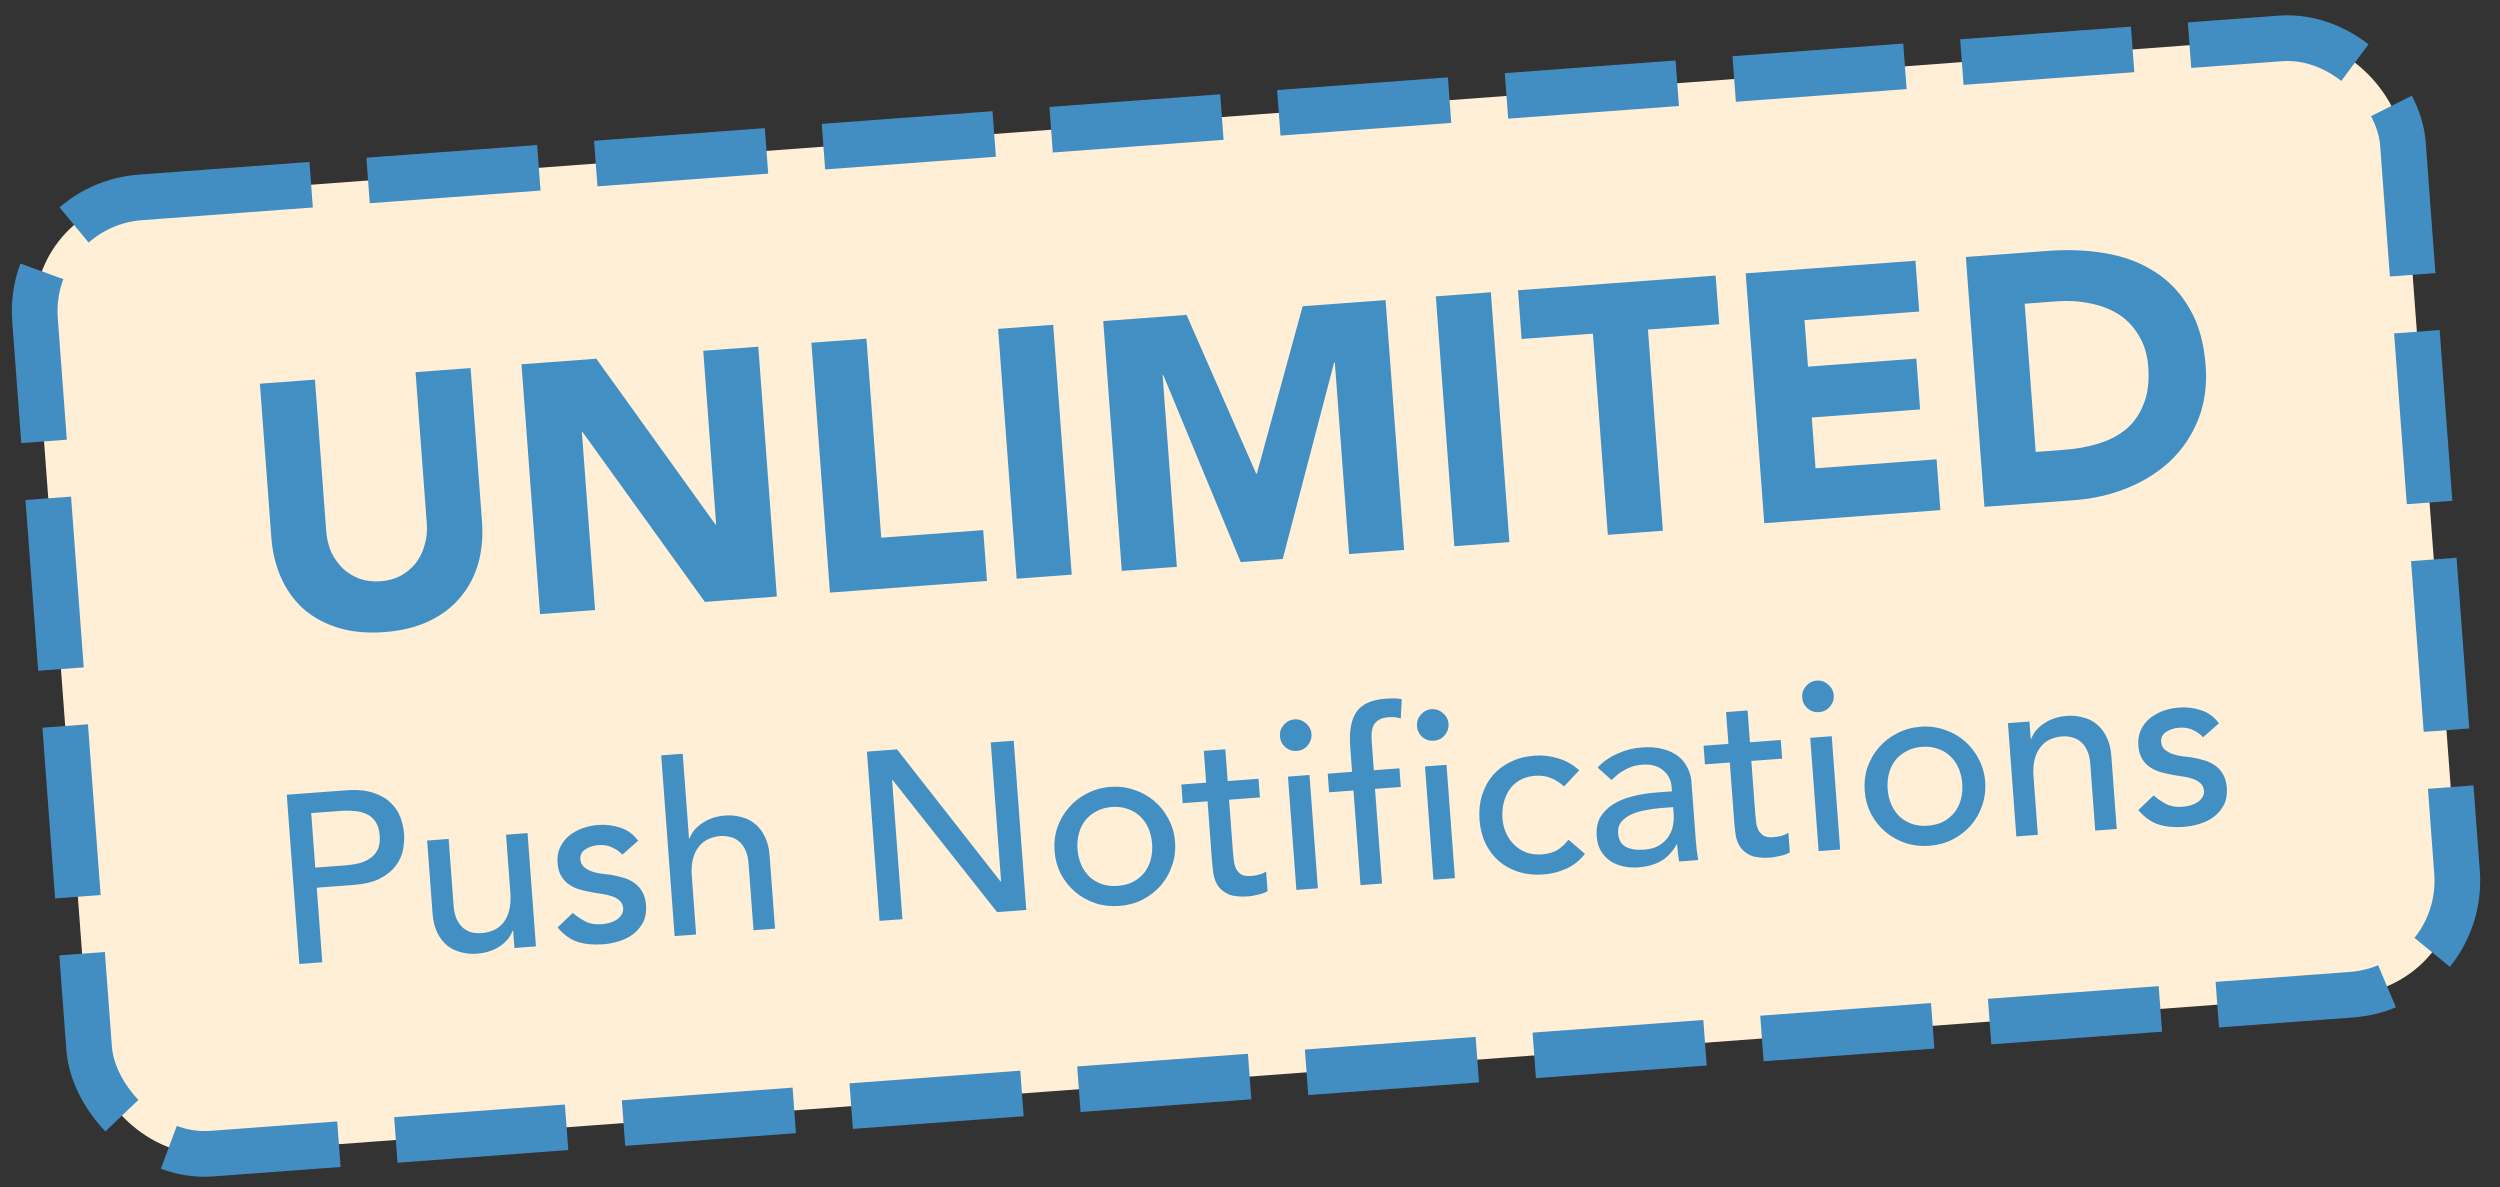
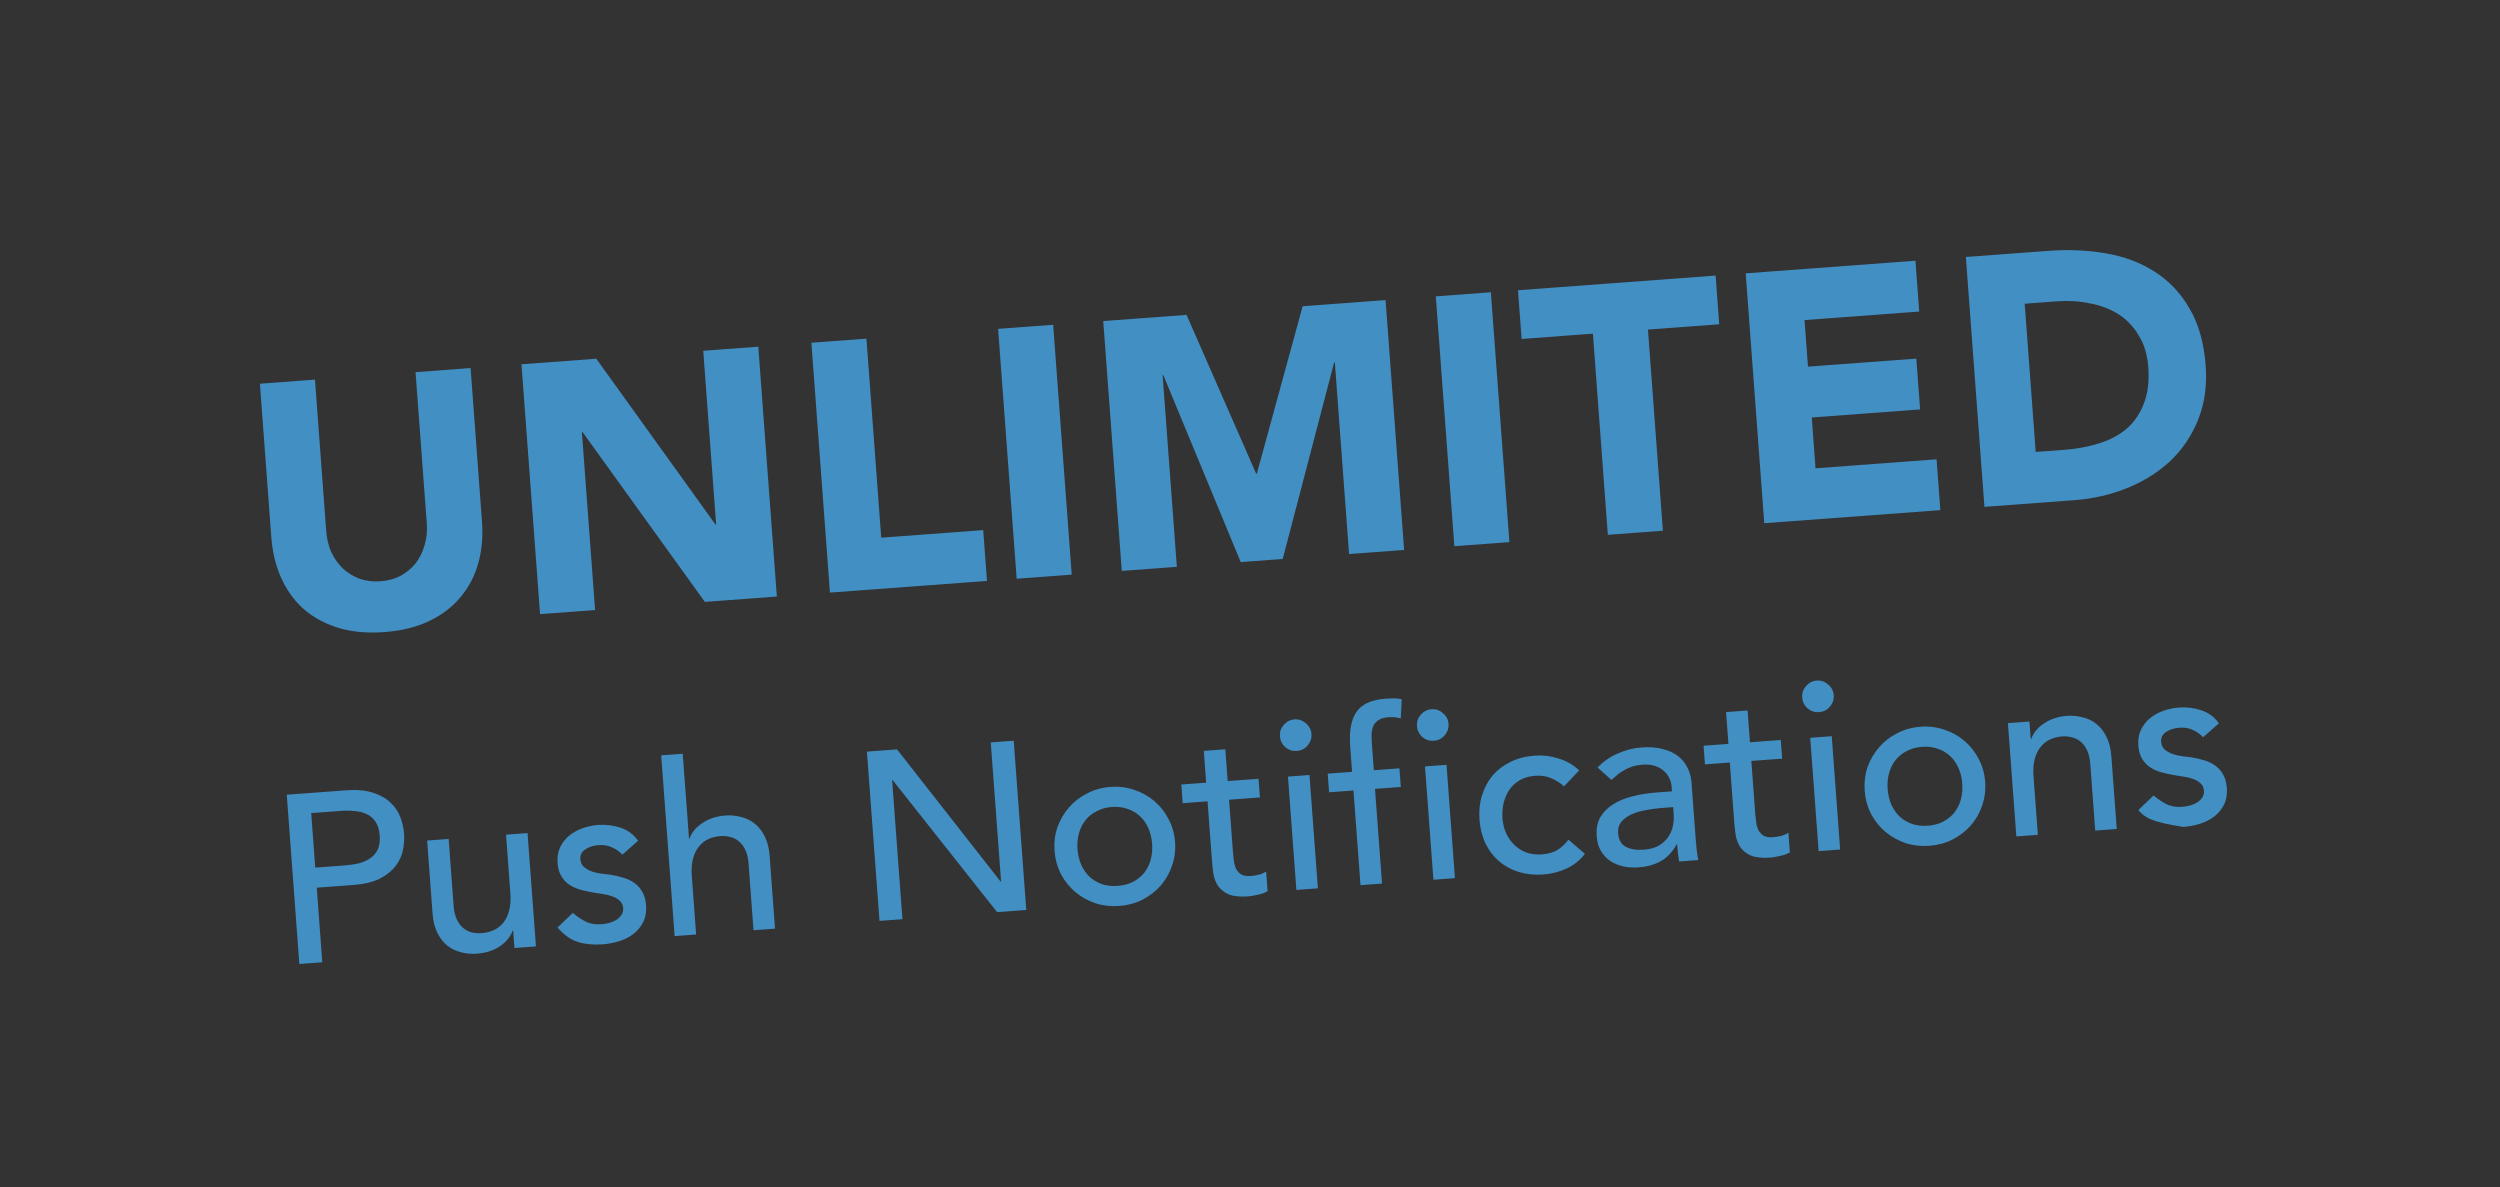
<svg xmlns="http://www.w3.org/2000/svg" width="219" height="104" viewBox="0 0 219 104" fill="none">
  <rect x="0" y="0" width="219" height="104" fill="#333333" stroke="none" />
-   <rect x="2.326" y="18.032" width="208" height="84" rx="10" transform="rotate(-4.248 2.326 18.032)" fill="#FFEFD7" />
-   <rect x="2.326" y="18.032" width="208" height="84" rx="10" transform="rotate(-4.248 2.326 18.032)" stroke="#428EC2" stroke-width="4" stroke-dasharray="15 5" />
-   <path d="M42.223 45.69C42.32 46.988 42.213 48.198 41.902 49.319C41.592 50.441 41.075 51.432 40.351 52.294C39.648 53.155 38.737 53.855 37.616 54.394C36.496 54.933 35.183 55.258 33.679 55.37C32.154 55.483 30.797 55.356 29.609 54.989C28.422 54.621 27.406 54.064 26.563 53.319C25.741 52.572 25.093 51.666 24.621 50.603C24.148 49.54 23.863 48.359 23.767 47.061L22.768 33.613L27.591 33.254L28.576 46.517C28.627 47.197 28.776 47.818 29.025 48.38C29.295 48.94 29.641 49.422 30.065 49.826C30.487 50.209 30.976 50.504 31.53 50.712C32.103 50.897 32.709 50.966 33.348 50.919C33.987 50.871 34.566 50.714 35.085 50.447C35.602 50.16 36.042 49.796 36.403 49.355C36.762 48.893 37.023 48.366 37.187 47.773C37.37 47.18 37.437 46.542 37.387 45.862L36.401 32.6L41.224 32.242L42.223 45.69ZM45.682 31.911L52.236 31.424L62.672 45.943L62.733 45.938L61.604 30.728L66.426 30.37L68.052 52.257L61.746 52.726L51.035 37.854L50.974 37.859L52.131 53.44L47.308 53.798L45.682 31.911ZM71.077 30.024L75.9 29.666L77.195 47.102L86.129 46.438L86.46 50.89L72.703 51.912L71.077 30.024ZM87.434 28.809L92.257 28.451L93.883 50.339L89.06 50.697L87.434 28.809ZM96.644 28.125L103.94 27.583L110.04 41.492L110.101 41.487L114.111 26.828L121.376 26.288L123.001 48.176L118.179 48.534L116.932 31.747L116.87 31.752L112.367 48.966L108.688 49.239L101.907 32.863L101.845 32.868L103.092 49.655L98.269 50.013L96.644 28.125ZM125.776 25.961L130.599 25.603L132.224 47.491L127.402 47.849L125.776 25.961ZM139.538 29.229L133.293 29.693L132.976 25.426L150.288 24.14L150.605 28.407L144.36 28.871L145.669 46.492L140.846 46.85L139.538 29.229ZM152.923 23.945L167.793 22.84L168.123 27.292L158.076 28.038L158.379 32.119L167.87 31.414L168.201 35.866L158.71 36.571L159.041 41.023L169.644 40.235L169.975 44.687L154.549 45.833L152.923 23.945ZM172.21 22.512L179.444 21.975C181.196 21.845 182.869 21.917 184.465 22.192C186.081 22.466 187.509 23.003 188.75 23.802C189.989 24.58 191.001 25.645 191.785 26.995C192.59 28.345 193.066 30.019 193.215 32.018C193.346 33.791 193.123 35.382 192.544 36.793C191.984 38.182 191.171 39.382 190.107 40.394C189.04 41.385 187.783 42.172 186.334 42.757C184.886 43.341 183.347 43.693 181.719 43.814L173.836 44.4L172.21 22.512ZM178.328 39.59L180.832 39.404C181.945 39.321 182.967 39.131 183.898 38.834C184.85 38.535 185.657 38.102 186.32 37.535C186.98 36.947 187.475 36.216 187.804 35.342C188.152 34.446 188.28 33.38 188.188 32.143C188.109 31.071 187.834 30.159 187.363 29.407C186.912 28.632 186.327 28.012 185.609 27.547C184.89 27.083 184.058 26.761 183.112 26.583C182.186 26.382 181.217 26.319 180.207 26.394L177.363 26.606L178.328 39.59ZM25.121 69.617L30.335 69.23C31.285 69.159 32.076 69.234 32.71 69.454C33.343 69.659 33.849 69.952 34.228 70.331C34.62 70.695 34.905 71.123 35.082 71.615C35.258 72.093 35.363 72.563 35.397 73.023C35.431 73.484 35.397 73.971 35.295 74.484C35.192 74.983 34.974 75.448 34.641 75.88C34.321 76.297 33.863 76.661 33.269 76.972C32.673 77.269 31.901 77.453 30.951 77.523L27.747 77.761L28.233 84.295L26.222 84.445L25.121 69.617ZM27.616 76.002L30.255 75.806C30.646 75.777 31.028 75.721 31.401 75.637C31.787 75.538 32.12 75.394 32.401 75.204C32.695 75.014 32.922 74.758 33.081 74.438C33.238 74.103 33.298 73.685 33.261 73.182C33.224 72.68 33.103 72.281 32.899 71.988C32.693 71.68 32.431 71.454 32.111 71.309C31.805 71.163 31.455 71.077 31.06 71.05C30.678 71.008 30.291 71.002 29.901 71.031L27.262 71.227L27.616 76.002ZM46.95 82.905L45.065 83.045L44.952 81.516L44.91 81.519C44.712 82.067 44.332 82.531 43.771 82.909C43.208 83.274 42.543 83.485 41.775 83.542C41.286 83.578 40.82 83.536 40.376 83.414C39.933 83.307 39.532 83.112 39.174 82.83C38.83 82.546 38.543 82.174 38.312 81.714C38.081 81.24 37.94 80.675 37.892 80.019L37.417 73.632L39.302 73.492L39.737 79.355C39.772 79.816 39.864 80.209 40.014 80.535C40.164 80.847 40.351 81.1 40.576 81.293C40.8 81.473 41.048 81.602 41.321 81.68C41.606 81.743 41.896 81.764 42.189 81.742C42.58 81.713 42.938 81.623 43.264 81.473C43.59 81.322 43.868 81.105 44.1 80.821C44.331 80.523 44.5 80.16 44.609 79.731C44.717 79.301 44.75 78.8 44.708 78.228L44.328 73.118L46.213 72.978L46.95 82.905ZM54.517 74.867C54.272 74.605 53.976 74.395 53.627 74.238C53.292 74.067 52.887 73.999 52.412 74.034C51.965 74.067 51.581 74.194 51.261 74.414C50.953 74.62 50.813 74.904 50.84 75.267C50.862 75.56 50.97 75.79 51.165 75.959C51.374 76.125 51.608 76.255 51.868 76.349C52.142 76.441 52.427 76.504 52.724 76.538C53.022 76.572 53.277 76.602 53.489 76.628C53.901 76.696 54.287 76.787 54.646 76.9C55.02 77.013 55.34 77.171 55.608 77.376C55.89 77.58 56.113 77.837 56.276 78.148C56.454 78.458 56.56 78.843 56.594 79.303C56.635 79.862 56.552 80.353 56.345 80.775C56.137 81.183 55.853 81.528 55.495 81.807C55.137 82.086 54.718 82.3 54.237 82.448C53.771 82.595 53.293 82.686 52.805 82.723C51.981 82.784 51.246 82.712 50.599 82.507C49.966 82.302 49.38 81.882 48.842 81.248L50.178 79.97C50.508 80.254 50.871 80.501 51.265 80.71C51.66 80.919 52.13 81.004 52.674 80.963C52.911 80.946 53.147 80.907 53.381 80.848C53.629 80.773 53.839 80.68 54.014 80.569C54.201 80.443 54.344 80.299 54.445 80.137C54.558 79.96 54.607 79.767 54.591 79.558C54.57 79.278 54.462 79.055 54.267 78.887C54.087 78.718 53.867 78.594 53.608 78.514C53.362 78.42 53.098 78.356 52.815 78.321C52.544 78.271 52.303 78.232 52.09 78.206C51.678 78.138 51.286 78.055 50.913 77.957C50.541 77.858 50.208 77.714 49.913 77.525C49.618 77.337 49.375 77.088 49.184 76.779C48.992 76.471 48.879 76.079 48.843 75.605C48.805 75.088 48.877 74.633 49.058 74.241C49.252 73.833 49.515 73.491 49.845 73.214C50.19 72.935 50.58 72.717 51.018 72.558C51.469 72.398 51.925 72.301 52.386 72.267C53.056 72.217 53.708 72.295 54.341 72.501C54.974 72.706 55.493 73.089 55.9 73.648L54.517 74.867ZM57.921 66.17L59.806 66.03L60.358 73.465L60.4 73.462C60.597 72.913 60.978 72.457 61.54 72.092C62.102 71.714 62.767 71.496 63.534 71.439C64.009 71.403 64.469 71.447 64.913 71.568C65.37 71.674 65.77 71.869 66.114 72.153C66.472 72.435 66.767 72.813 66.999 73.287C67.23 73.747 67.369 74.306 67.418 74.962L67.892 81.349L66.008 81.489L65.572 75.625C65.538 75.165 65.446 74.778 65.296 74.467C65.146 74.141 64.959 73.888 64.735 73.708C64.51 73.514 64.255 73.386 63.969 73.323C63.697 73.245 63.414 73.217 63.12 73.238C62.73 73.267 62.371 73.357 62.045 73.508C61.72 73.658 61.442 73.882 61.211 74.18C60.979 74.464 60.809 74.821 60.701 75.25C60.592 75.679 60.559 76.18 60.602 76.753L60.981 81.862L59.097 82.002L57.921 66.17ZM75.942 65.842L78.581 65.646L87.654 77.228L87.696 77.225L86.791 65.037L88.801 64.887L89.903 79.714L87.347 79.904L78.191 68.329L78.149 68.332L79.054 80.52L77.044 80.669L75.942 65.842ZM94.39 74.39C94.428 74.893 94.539 75.355 94.725 75.776C94.91 76.184 95.153 76.531 95.455 76.817C95.756 77.09 96.116 77.301 96.534 77.453C96.951 77.59 97.411 77.64 97.914 77.603C98.417 77.566 98.864 77.448 99.257 77.251C99.648 77.039 99.972 76.776 100.23 76.462C100.486 76.134 100.676 75.755 100.798 75.325C100.92 74.881 100.962 74.407 100.924 73.905C100.887 73.402 100.776 72.947 100.591 72.54C100.406 72.118 100.162 71.772 99.861 71.499C99.559 71.213 99.199 71.001 98.782 70.863C98.364 70.712 97.903 70.655 97.401 70.692C96.898 70.729 96.451 70.854 96.06 71.065C95.667 71.263 95.343 71.526 95.086 71.854C94.829 72.168 94.639 72.547 94.518 72.991C94.395 73.421 94.353 73.888 94.39 74.39ZM92.38 74.54C92.326 73.814 92.408 73.127 92.627 72.479C92.859 71.83 93.195 71.25 93.635 70.74C94.074 70.23 94.605 69.819 95.228 69.506C95.849 69.179 96.53 68.988 97.27 68.933C98.01 68.878 98.711 68.966 99.374 69.198C100.036 69.415 100.622 69.744 101.132 70.183C101.642 70.623 102.053 71.147 102.365 71.755C102.691 72.363 102.881 73.029 102.935 73.755C102.989 74.481 102.9 75.176 102.668 75.839C102.45 76.487 102.121 77.066 101.681 77.576C101.241 78.072 100.71 78.483 100.088 78.81C99.466 79.123 98.785 79.307 98.045 79.362C97.305 79.417 96.604 79.336 95.942 79.118C95.279 78.887 94.693 78.558 94.184 78.133C93.674 77.693 93.256 77.17 92.93 76.562C92.617 75.94 92.434 75.266 92.38 74.54ZM110.368 69.855L107.666 70.056L108.001 74.558C108.022 74.838 108.049 75.116 108.084 75.395C108.118 75.659 108.185 75.9 108.285 76.117C108.398 76.319 108.551 76.483 108.743 76.609C108.948 76.72 109.232 76.762 109.595 76.735C109.818 76.719 110.047 76.681 110.281 76.621C110.515 76.562 110.726 76.469 110.913 76.343L111.041 78.06C110.827 78.202 110.54 78.308 110.18 78.377C109.835 78.458 109.565 78.507 109.369 78.521C108.643 78.575 108.07 78.519 107.651 78.354C107.245 78.173 106.932 77.93 106.712 77.623C106.507 77.316 106.369 76.968 106.298 76.58C106.24 76.177 106.196 75.773 106.166 75.369L105.782 70.196L103.604 70.358L103.482 68.724L105.66 68.562L105.453 65.777L107.338 65.637L107.545 68.422L110.247 68.222L110.368 69.855ZM112.825 68.03L114.71 67.89L115.447 77.817L113.562 77.957L112.825 68.03ZM112.121 64.503C112.093 64.126 112.202 63.795 112.447 63.51C112.706 63.21 113.023 63.046 113.4 63.018C113.777 62.99 114.109 63.106 114.395 63.365C114.694 63.61 114.857 63.92 114.885 64.297C114.913 64.674 114.798 65.013 114.539 65.313C114.294 65.598 113.983 65.754 113.606 65.782C113.229 65.81 112.891 65.702 112.592 65.457C112.306 65.198 112.149 64.88 112.121 64.503ZM118.564 69.246L116.428 69.405L116.306 67.772L118.442 67.613L118.278 65.393C118.179 64.067 118.357 63.064 118.812 62.384C119.28 61.69 120.135 61.296 121.378 61.204C121.587 61.188 121.804 61.179 122.029 61.177C122.267 61.173 122.521 61.196 122.792 61.246L122.707 62.937C122.52 62.881 122.342 62.845 122.172 62.83C122.003 62.814 121.82 62.813 121.625 62.828C121.276 62.854 121.001 62.931 120.8 63.058C120.597 63.171 120.441 63.33 120.33 63.535C120.232 63.739 120.173 63.982 120.152 64.264C120.144 64.531 120.153 64.84 120.179 65.189L120.348 67.471L122.589 67.305L122.71 68.938L120.449 69.106L121.065 77.4L119.18 77.54L118.564 69.246ZM124.83 67.138L126.715 66.998L127.452 76.925L125.567 77.065L124.83 67.138ZM124.126 63.611C124.098 63.234 124.207 62.903 124.452 62.618C124.711 62.318 125.028 62.154 125.405 62.126C125.782 62.098 126.114 62.214 126.4 62.473C126.699 62.718 126.862 63.029 126.89 63.406C126.918 63.782 126.803 64.121 126.544 64.421C126.299 64.706 125.988 64.862 125.611 64.89C125.234 64.918 124.896 64.81 124.597 64.566C124.311 64.306 124.154 63.988 124.126 63.611ZM137.01 68.887C136.634 68.55 136.244 68.305 135.839 68.153C135.448 67.985 134.987 67.921 134.456 67.961C133.94 67.999 133.493 68.13 133.117 68.355C132.753 68.564 132.451 68.847 132.211 69.201C131.984 69.541 131.816 69.933 131.709 70.376C131.614 70.804 131.584 71.248 131.618 71.709C131.652 72.17 131.762 72.604 131.947 73.011C132.13 73.405 132.373 73.745 132.675 74.031C132.977 74.318 133.33 74.537 133.735 74.69C134.138 74.828 134.584 74.879 135.073 74.843C135.603 74.803 136.05 74.679 136.414 74.469C136.776 74.246 137.105 73.941 137.399 73.554L138.839 74.795C138.39 75.376 137.847 75.809 137.208 76.095C136.584 76.38 135.909 76.55 135.183 76.604C134.415 76.661 133.7 76.587 133.039 76.384C132.392 76.179 131.822 75.871 131.328 75.458C130.833 75.031 130.437 74.513 130.139 73.904C129.84 73.28 129.662 72.585 129.605 71.817C129.548 71.049 129.621 70.334 129.824 69.673C130.028 69.013 130.336 68.435 130.749 67.941C131.175 67.446 131.693 67.05 132.303 66.752C132.925 66.439 133.628 66.253 134.409 66.195C135.135 66.141 135.836 66.223 136.512 66.439C137.201 66.641 137.81 66.989 138.338 67.483L137.01 68.887ZM139.95 67.237C140.444 66.709 141.031 66.3 141.712 66.011C142.391 65.708 143.08 65.53 143.778 65.478C144.504 65.424 145.132 65.469 145.662 65.612C146.206 65.754 146.657 65.966 147.015 66.249C147.373 66.531 147.644 66.869 147.827 67.262C148.024 67.641 148.138 68.046 148.17 68.479L148.547 73.547C148.573 73.896 148.603 74.217 148.639 74.509C148.675 74.801 148.717 75.079 148.764 75.342L147.089 75.466C147.01 74.967 146.951 74.466 146.914 73.963L146.872 73.966C146.501 74.64 146.039 75.13 145.486 75.438C144.934 75.746 144.28 75.928 143.526 75.984C143.066 76.018 142.621 75.988 142.193 75.893C141.765 75.799 141.381 75.638 141.041 75.41C140.715 75.182 140.448 74.893 140.24 74.543C140.03 74.18 139.907 73.754 139.871 73.265C139.823 72.623 139.923 72.075 140.17 71.621C140.431 71.167 140.796 70.789 141.265 70.487C141.747 70.171 142.312 69.932 142.96 69.772C143.621 69.596 144.328 69.481 145.082 69.425L146.464 69.322L146.433 68.903C146.414 68.652 146.347 68.404 146.23 68.16C146.114 67.916 145.951 67.704 145.741 67.522C145.53 67.328 145.273 67.185 144.972 67.095C144.669 66.991 144.316 66.954 143.911 66.985C143.548 67.012 143.229 67.07 142.955 67.161C142.695 67.25 142.458 67.359 142.243 67.488C142.026 67.602 141.833 67.736 141.662 67.889C141.491 68.042 141.326 68.187 141.168 68.326L139.95 67.237ZM145.561 70.779C145.115 70.812 144.656 70.874 144.185 70.965C143.728 71.041 143.309 71.164 142.928 71.332C142.562 71.5 142.262 71.719 142.029 71.989C141.811 72.258 141.716 72.588 141.745 72.978C141.787 73.551 142.006 73.949 142.402 74.172C142.812 74.394 143.345 74.481 144.001 74.432C144.517 74.394 144.951 74.278 145.301 74.083C145.651 73.875 145.927 73.623 146.13 73.327C146.332 73.031 146.47 72.712 146.543 72.369C146.615 72.013 146.638 71.667 146.613 71.332L146.567 70.704L145.561 70.779ZM156.118 66.457L153.416 66.658L153.751 71.16C153.772 71.439 153.799 71.718 153.834 71.996C153.868 72.26 153.935 72.501 154.035 72.718C154.148 72.921 154.301 73.085 154.493 73.211C154.698 73.322 154.981 73.364 155.344 73.337C155.568 73.32 155.797 73.282 156.031 73.223C156.265 73.163 156.476 73.071 156.663 72.944L156.791 74.662C156.577 74.804 156.29 74.909 155.93 74.978C155.585 75.06 155.315 75.108 155.119 75.123C154.393 75.177 153.82 75.121 153.401 74.956C152.995 74.775 152.682 74.532 152.462 74.225C152.257 73.917 152.119 73.57 152.048 73.182C151.99 72.779 151.946 72.375 151.916 71.97L151.532 66.798L149.354 66.959L149.232 65.326L151.41 65.164L151.203 62.379L153.088 62.239L153.295 65.024L155.997 64.823L156.118 66.457ZM158.575 64.632L160.46 64.492L161.197 74.418L159.312 74.558L158.575 64.632ZM157.871 61.104C157.843 60.727 157.952 60.396 158.197 60.111C158.456 59.812 158.773 59.648 159.15 59.62C159.527 59.592 159.859 59.707 160.145 59.967C160.444 60.211 160.607 60.522 160.635 60.899C160.663 61.276 160.548 61.614 160.289 61.914C160.044 62.199 159.733 62.356 159.356 62.384C158.979 62.412 158.641 62.304 158.342 62.059C158.056 61.8 157.899 61.481 157.871 61.104ZM165.357 69.119C165.394 69.621 165.506 70.084 165.691 70.505C165.876 70.912 166.12 71.259 166.422 71.546C166.723 71.818 167.082 72.03 167.501 72.181C167.918 72.319 168.378 72.369 168.881 72.332C169.383 72.294 169.831 72.177 170.223 71.979C170.615 71.768 170.939 71.505 171.196 71.191C171.453 70.863 171.642 70.484 171.765 70.054C171.886 69.609 171.928 69.136 171.891 68.633C171.854 68.131 171.743 67.676 171.558 67.268C171.372 66.847 171.129 66.5 170.828 66.228C170.526 65.941 170.166 65.729 169.749 65.592C169.33 65.44 168.87 65.383 168.367 65.421C167.865 65.458 167.418 65.582 167.026 65.794C166.634 65.992 166.309 66.254 166.053 66.582C165.795 66.896 165.606 67.275 165.485 67.719C165.362 68.15 165.32 68.616 165.357 69.119ZM163.346 69.268C163.293 68.542 163.375 67.855 163.593 67.207C163.826 66.558 164.162 65.979 164.601 65.469C165.041 64.959 165.572 64.547 166.194 64.234C166.816 63.907 167.497 63.717 168.237 63.661C168.977 63.607 169.678 63.695 170.341 63.926C171.003 64.144 171.589 64.472 172.099 64.912C172.609 65.351 173.02 65.875 173.332 66.484C173.658 67.091 173.847 67.758 173.901 68.484C173.955 69.21 173.866 69.905 173.635 70.568C173.416 71.216 173.087 71.794 172.648 72.305C172.207 72.8 171.676 73.212 171.055 73.539C170.432 73.852 169.751 74.036 169.011 74.091C168.271 74.146 167.57 74.064 166.908 73.847C166.245 73.615 165.659 73.287 165.151 72.861C164.641 72.422 164.223 71.898 163.897 71.291C163.584 70.668 163.4 69.994 163.346 69.268ZM175.894 63.345L177.779 63.205L177.892 64.734L177.934 64.731C178.132 64.183 178.512 63.727 179.075 63.362C179.636 62.983 180.301 62.765 181.069 62.708C181.544 62.673 182.003 62.716 182.447 62.838C182.904 62.944 183.305 63.139 183.649 63.422C184.007 63.704 184.302 64.083 184.533 64.557C184.764 65.017 184.904 65.575 184.953 66.231L185.427 72.619L183.542 72.759L183.107 66.895C183.072 66.434 182.981 66.048 182.831 65.736C182.681 65.41 182.493 65.158 182.269 64.978C182.044 64.784 181.789 64.655 181.504 64.592C181.231 64.514 180.948 64.486 180.655 64.508C180.264 64.537 179.906 64.627 179.58 64.777C179.254 64.928 178.976 65.152 178.746 65.45C178.514 65.734 178.344 66.091 178.235 66.52C178.127 66.949 178.094 67.45 178.137 68.022L178.516 73.132L176.631 73.272L175.894 63.345ZM192.993 64.581C192.749 64.319 192.453 64.109 192.104 63.952C191.769 63.781 191.364 63.712 190.889 63.748C190.442 63.781 190.058 63.908 189.738 64.128C189.43 64.333 189.29 64.618 189.317 64.981C189.339 65.274 189.447 65.504 189.642 65.672C189.851 65.839 190.085 65.969 190.345 66.062C190.618 66.154 190.904 66.217 191.201 66.251C191.499 66.286 191.753 66.316 191.966 66.342C192.378 66.41 192.764 66.5 193.123 66.614C193.497 66.727 193.817 66.885 194.085 67.09C194.367 67.294 194.59 67.551 194.753 67.862C194.931 68.171 195.036 68.557 195.071 69.017C195.112 69.576 195.029 70.066 194.822 70.489C194.614 70.897 194.33 71.241 193.972 71.521C193.614 71.8 193.195 72.014 192.714 72.162C192.248 72.309 191.77 72.4 191.282 72.437C190.458 72.498 189.723 72.426 189.076 72.221C188.443 72.016 187.857 71.596 187.318 70.962L188.655 69.683C188.985 69.968 189.348 70.215 189.742 70.424C190.137 70.633 190.606 70.718 191.151 70.677C191.388 70.66 191.624 70.621 191.858 70.562C192.105 70.487 192.316 70.394 192.49 70.283C192.678 70.157 192.821 70.013 192.922 69.851C193.035 69.674 193.084 69.481 193.068 69.272C193.047 68.992 192.939 68.769 192.744 68.601C192.563 68.432 192.344 68.308 192.085 68.228C191.839 68.134 191.575 68.07 191.292 68.035C191.021 67.985 190.78 67.946 190.567 67.92C190.155 67.852 189.763 67.769 189.39 67.671C189.018 67.572 188.684 67.428 188.39 67.24C188.095 67.051 187.852 66.802 187.66 66.493C187.469 66.185 187.356 65.793 187.32 65.318C187.282 64.802 187.354 64.347 187.535 63.955C187.729 63.547 187.992 63.205 188.322 62.928C188.666 62.649 189.057 62.431 189.495 62.272C189.946 62.112 190.402 62.015 190.863 61.981C191.533 61.931 192.185 62.009 192.818 62.215C193.451 62.42 193.97 62.803 194.377 63.362L192.993 64.581Z" fill="#428FC4" />
+   <path d="M42.223 45.69C42.32 46.988 42.213 48.198 41.902 49.319C41.592 50.441 41.075 51.432 40.351 52.294C39.648 53.155 38.737 53.855 37.616 54.394C36.496 54.933 35.183 55.258 33.679 55.37C32.154 55.483 30.797 55.356 29.609 54.989C28.422 54.621 27.406 54.064 26.563 53.319C25.741 52.572 25.093 51.666 24.621 50.603C24.148 49.54 23.863 48.359 23.767 47.061L22.768 33.613L27.591 33.254L28.576 46.517C28.627 47.197 28.776 47.818 29.025 48.38C29.295 48.94 29.641 49.422 30.065 49.826C30.487 50.209 30.976 50.504 31.53 50.712C32.103 50.897 32.709 50.966 33.348 50.919C33.987 50.871 34.566 50.714 35.085 50.447C35.602 50.16 36.042 49.796 36.403 49.355C36.762 48.893 37.023 48.366 37.187 47.773C37.37 47.18 37.437 46.542 37.387 45.862L36.401 32.6L41.224 32.242L42.223 45.69ZM45.682 31.911L52.236 31.424L62.672 45.943L62.733 45.938L61.604 30.728L66.426 30.37L68.052 52.257L61.746 52.726L51.035 37.854L50.974 37.859L52.131 53.44L47.308 53.798L45.682 31.911ZM71.077 30.024L75.9 29.666L77.195 47.102L86.129 46.438L86.46 50.89L72.703 51.912L71.077 30.024ZM87.434 28.809L92.257 28.451L93.883 50.339L89.06 50.697L87.434 28.809ZM96.644 28.125L103.94 27.583L110.04 41.492L110.101 41.487L114.111 26.828L121.376 26.288L123.001 48.176L118.179 48.534L116.932 31.747L116.87 31.752L112.367 48.966L108.688 49.239L101.907 32.863L101.845 32.868L103.092 49.655L98.269 50.013L96.644 28.125ZM125.776 25.961L130.599 25.603L132.224 47.491L127.402 47.849L125.776 25.961ZM139.538 29.229L133.293 29.693L132.976 25.426L150.288 24.14L150.605 28.407L144.36 28.871L145.669 46.492L140.846 46.85L139.538 29.229ZM152.923 23.945L167.793 22.84L168.123 27.292L158.076 28.038L158.379 32.119L167.87 31.414L168.201 35.866L158.71 36.571L159.041 41.023L169.644 40.235L169.975 44.687L154.549 45.833L152.923 23.945ZM172.21 22.512L179.444 21.975C181.196 21.845 182.869 21.917 184.465 22.192C186.081 22.466 187.509 23.003 188.75 23.802C189.989 24.58 191.001 25.645 191.785 26.995C192.59 28.345 193.066 30.019 193.215 32.018C193.346 33.791 193.123 35.382 192.544 36.793C191.984 38.182 191.171 39.382 190.107 40.394C189.04 41.385 187.783 42.172 186.334 42.757C184.886 43.341 183.347 43.693 181.719 43.814L173.836 44.4L172.21 22.512ZM178.328 39.59L180.832 39.404C181.945 39.321 182.967 39.131 183.898 38.834C184.85 38.535 185.657 38.102 186.32 37.535C186.98 36.947 187.475 36.216 187.804 35.342C188.152 34.446 188.28 33.38 188.188 32.143C188.109 31.071 187.834 30.159 187.363 29.407C186.912 28.632 186.327 28.012 185.609 27.547C184.89 27.083 184.058 26.761 183.112 26.583C182.186 26.382 181.217 26.319 180.207 26.394L177.363 26.606L178.328 39.59ZM25.121 69.617L30.335 69.23C31.285 69.159 32.076 69.234 32.71 69.454C33.343 69.659 33.849 69.952 34.228 70.331C34.62 70.695 34.905 71.123 35.082 71.615C35.258 72.093 35.363 72.563 35.397 73.023C35.431 73.484 35.397 73.971 35.295 74.484C35.192 74.983 34.974 75.448 34.641 75.88C34.321 76.297 33.863 76.661 33.269 76.972C32.673 77.269 31.901 77.453 30.951 77.523L27.747 77.761L28.233 84.295L26.222 84.445L25.121 69.617ZM27.616 76.002L30.255 75.806C30.646 75.777 31.028 75.721 31.401 75.637C31.787 75.538 32.12 75.394 32.401 75.204C32.695 75.014 32.922 74.758 33.081 74.438C33.238 74.103 33.298 73.685 33.261 73.182C33.224 72.68 33.103 72.281 32.899 71.988C32.693 71.68 32.431 71.454 32.111 71.309C31.805 71.163 31.455 71.077 31.06 71.05C30.678 71.008 30.291 71.002 29.901 71.031L27.262 71.227L27.616 76.002ZM46.95 82.905L45.065 83.045L44.952 81.516L44.91 81.519C44.712 82.067 44.332 82.531 43.771 82.909C43.208 83.274 42.543 83.485 41.775 83.542C41.286 83.578 40.82 83.536 40.376 83.414C39.933 83.307 39.532 83.112 39.174 82.83C38.83 82.546 38.543 82.174 38.312 81.714C38.081 81.24 37.94 80.675 37.892 80.019L37.417 73.632L39.302 73.492L39.737 79.355C39.772 79.816 39.864 80.209 40.014 80.535C40.164 80.847 40.351 81.1 40.576 81.293C40.8 81.473 41.048 81.602 41.321 81.68C41.606 81.743 41.896 81.764 42.189 81.742C42.58 81.713 42.938 81.623 43.264 81.473C43.59 81.322 43.868 81.105 44.1 80.821C44.331 80.523 44.5 80.16 44.609 79.731C44.717 79.301 44.75 78.8 44.708 78.228L44.328 73.118L46.213 72.978L46.95 82.905ZM54.517 74.867C54.272 74.605 53.976 74.395 53.627 74.238C53.292 74.067 52.887 73.999 52.412 74.034C51.965 74.067 51.581 74.194 51.261 74.414C50.953 74.62 50.813 74.904 50.84 75.267C50.862 75.56 50.97 75.79 51.165 75.959C51.374 76.125 51.608 76.255 51.868 76.349C52.142 76.441 52.427 76.504 52.724 76.538C53.022 76.572 53.277 76.602 53.489 76.628C53.901 76.696 54.287 76.787 54.646 76.9C55.02 77.013 55.34 77.171 55.608 77.376C55.89 77.58 56.113 77.837 56.276 78.148C56.454 78.458 56.56 78.843 56.594 79.303C56.635 79.862 56.552 80.353 56.345 80.775C56.137 81.183 55.853 81.528 55.495 81.807C55.137 82.086 54.718 82.3 54.237 82.448C53.771 82.595 53.293 82.686 52.805 82.723C51.981 82.784 51.246 82.712 50.599 82.507C49.966 82.302 49.38 81.882 48.842 81.248L50.178 79.97C50.508 80.254 50.871 80.501 51.265 80.71C51.66 80.919 52.13 81.004 52.674 80.963C52.911 80.946 53.147 80.907 53.381 80.848C53.629 80.773 53.839 80.68 54.014 80.569C54.201 80.443 54.344 80.299 54.445 80.137C54.558 79.96 54.607 79.767 54.591 79.558C54.57 79.278 54.462 79.055 54.267 78.887C54.087 78.718 53.867 78.594 53.608 78.514C53.362 78.42 53.098 78.356 52.815 78.321C52.544 78.271 52.303 78.232 52.09 78.206C51.678 78.138 51.286 78.055 50.913 77.957C50.541 77.858 50.208 77.714 49.913 77.525C49.618 77.337 49.375 77.088 49.184 76.779C48.992 76.471 48.879 76.079 48.843 75.605C48.805 75.088 48.877 74.633 49.058 74.241C49.252 73.833 49.515 73.491 49.845 73.214C50.19 72.935 50.58 72.717 51.018 72.558C51.469 72.398 51.925 72.301 52.386 72.267C53.056 72.217 53.708 72.295 54.341 72.501C54.974 72.706 55.493 73.089 55.9 73.648L54.517 74.867ZM57.921 66.17L59.806 66.03L60.358 73.465L60.4 73.462C60.597 72.913 60.978 72.457 61.54 72.092C62.102 71.714 62.767 71.496 63.534 71.439C64.009 71.403 64.469 71.447 64.913 71.568C65.37 71.674 65.77 71.869 66.114 72.153C66.472 72.435 66.767 72.813 66.999 73.287C67.23 73.747 67.369 74.306 67.418 74.962L67.892 81.349L66.008 81.489L65.572 75.625C65.538 75.165 65.446 74.778 65.296 74.467C65.146 74.141 64.959 73.888 64.735 73.708C64.51 73.514 64.255 73.386 63.969 73.323C63.697 73.245 63.414 73.217 63.12 73.238C62.73 73.267 62.371 73.357 62.045 73.508C61.72 73.658 61.442 73.882 61.211 74.18C60.979 74.464 60.809 74.821 60.701 75.25C60.592 75.679 60.559 76.18 60.602 76.753L60.981 81.862L59.097 82.002L57.921 66.17ZM75.942 65.842L78.581 65.646L87.654 77.228L87.696 77.225L86.791 65.037L88.801 64.887L89.903 79.714L87.347 79.904L78.191 68.329L78.149 68.332L79.054 80.52L77.044 80.669L75.942 65.842ZM94.39 74.39C94.428 74.893 94.539 75.355 94.725 75.776C94.91 76.184 95.153 76.531 95.455 76.817C95.756 77.09 96.116 77.301 96.534 77.453C96.951 77.59 97.411 77.64 97.914 77.603C98.417 77.566 98.864 77.448 99.257 77.251C99.648 77.039 99.972 76.776 100.23 76.462C100.486 76.134 100.676 75.755 100.798 75.325C100.92 74.881 100.962 74.407 100.924 73.905C100.887 73.402 100.776 72.947 100.591 72.54C100.406 72.118 100.162 71.772 99.861 71.499C99.559 71.213 99.199 71.001 98.782 70.863C98.364 70.712 97.903 70.655 97.401 70.692C96.898 70.729 96.451 70.854 96.06 71.065C95.667 71.263 95.343 71.526 95.086 71.854C94.829 72.168 94.639 72.547 94.518 72.991C94.395 73.421 94.353 73.888 94.39 74.39ZM92.38 74.54C92.326 73.814 92.408 73.127 92.627 72.479C92.859 71.83 93.195 71.25 93.635 70.74C94.074 70.23 94.605 69.819 95.228 69.506C95.849 69.179 96.53 68.988 97.27 68.933C98.01 68.878 98.711 68.966 99.374 69.198C100.036 69.415 100.622 69.744 101.132 70.183C101.642 70.623 102.053 71.147 102.365 71.755C102.691 72.363 102.881 73.029 102.935 73.755C102.989 74.481 102.9 75.176 102.668 75.839C102.45 76.487 102.121 77.066 101.681 77.576C101.241 78.072 100.71 78.483 100.088 78.81C99.466 79.123 98.785 79.307 98.045 79.362C97.305 79.417 96.604 79.336 95.942 79.118C95.279 78.887 94.693 78.558 94.184 78.133C93.674 77.693 93.256 77.17 92.93 76.562C92.617 75.94 92.434 75.266 92.38 74.54ZM110.368 69.855L107.666 70.056L108.001 74.558C108.022 74.838 108.049 75.116 108.084 75.395C108.118 75.659 108.185 75.9 108.285 76.117C108.398 76.319 108.551 76.483 108.743 76.609C108.948 76.72 109.232 76.762 109.595 76.735C109.818 76.719 110.047 76.681 110.281 76.621C110.515 76.562 110.726 76.469 110.913 76.343L111.041 78.06C110.827 78.202 110.54 78.308 110.18 78.377C109.835 78.458 109.565 78.507 109.369 78.521C108.643 78.575 108.07 78.519 107.651 78.354C107.245 78.173 106.932 77.93 106.712 77.623C106.507 77.316 106.369 76.968 106.298 76.58C106.24 76.177 106.196 75.773 106.166 75.369L105.782 70.196L103.604 70.358L103.482 68.724L105.66 68.562L105.453 65.777L107.338 65.637L107.545 68.422L110.247 68.222L110.368 69.855ZM112.825 68.03L114.71 67.89L115.447 77.817L113.562 77.957L112.825 68.03ZM112.121 64.503C112.093 64.126 112.202 63.795 112.447 63.51C112.706 63.21 113.023 63.046 113.4 63.018C113.777 62.99 114.109 63.106 114.395 63.365C114.694 63.61 114.857 63.92 114.885 64.297C114.913 64.674 114.798 65.013 114.539 65.313C114.294 65.598 113.983 65.754 113.606 65.782C113.229 65.81 112.891 65.702 112.592 65.457C112.306 65.198 112.149 64.88 112.121 64.503ZM118.564 69.246L116.428 69.405L116.306 67.772L118.442 67.613L118.278 65.393C118.179 64.067 118.357 63.064 118.812 62.384C119.28 61.69 120.135 61.296 121.378 61.204C121.587 61.188 121.804 61.179 122.029 61.177C122.267 61.173 122.521 61.196 122.792 61.246L122.707 62.937C122.52 62.881 122.342 62.845 122.172 62.83C122.003 62.814 121.82 62.813 121.625 62.828C121.276 62.854 121.001 62.931 120.8 63.058C120.597 63.171 120.441 63.33 120.33 63.535C120.232 63.739 120.173 63.982 120.152 64.264C120.144 64.531 120.153 64.84 120.179 65.189L120.348 67.471L122.589 67.305L122.71 68.938L120.449 69.106L121.065 77.4L119.18 77.54L118.564 69.246ZM124.83 67.138L126.715 66.998L127.452 76.925L125.567 77.065L124.83 67.138ZM124.126 63.611C124.098 63.234 124.207 62.903 124.452 62.618C124.711 62.318 125.028 62.154 125.405 62.126C125.782 62.098 126.114 62.214 126.4 62.473C126.699 62.718 126.862 63.029 126.89 63.406C126.918 63.782 126.803 64.121 126.544 64.421C126.299 64.706 125.988 64.862 125.611 64.89C125.234 64.918 124.896 64.81 124.597 64.566C124.311 64.306 124.154 63.988 124.126 63.611ZM137.01 68.887C136.634 68.55 136.244 68.305 135.839 68.153C135.448 67.985 134.987 67.921 134.456 67.961C133.94 67.999 133.493 68.13 133.117 68.355C132.753 68.564 132.451 68.847 132.211 69.201C131.984 69.541 131.816 69.933 131.709 70.376C131.614 70.804 131.584 71.248 131.618 71.709C131.652 72.17 131.762 72.604 131.947 73.011C132.13 73.405 132.373 73.745 132.675 74.031C132.977 74.318 133.33 74.537 133.735 74.69C134.138 74.828 134.584 74.879 135.073 74.843C135.603 74.803 136.05 74.679 136.414 74.469C136.776 74.246 137.105 73.941 137.399 73.554L138.839 74.795C138.39 75.376 137.847 75.809 137.208 76.095C136.584 76.38 135.909 76.55 135.183 76.604C134.415 76.661 133.7 76.587 133.039 76.384C132.392 76.179 131.822 75.871 131.328 75.458C130.833 75.031 130.437 74.513 130.139 73.904C129.84 73.28 129.662 72.585 129.605 71.817C129.548 71.049 129.621 70.334 129.824 69.673C130.028 69.013 130.336 68.435 130.749 67.941C131.175 67.446 131.693 67.05 132.303 66.752C132.925 66.439 133.628 66.253 134.409 66.195C135.135 66.141 135.836 66.223 136.512 66.439C137.201 66.641 137.81 66.989 138.338 67.483L137.01 68.887ZM139.95 67.237C140.444 66.709 141.031 66.3 141.712 66.011C142.391 65.708 143.08 65.53 143.778 65.478C144.504 65.424 145.132 65.469 145.662 65.612C146.206 65.754 146.657 65.966 147.015 66.249C147.373 66.531 147.644 66.869 147.827 67.262C148.024 67.641 148.138 68.046 148.17 68.479L148.547 73.547C148.573 73.896 148.603 74.217 148.639 74.509C148.675 74.801 148.717 75.079 148.764 75.342L147.089 75.466C147.01 74.967 146.951 74.466 146.914 73.963L146.872 73.966C146.501 74.64 146.039 75.13 145.486 75.438C144.934 75.746 144.28 75.928 143.526 75.984C143.066 76.018 142.621 75.988 142.193 75.893C141.765 75.799 141.381 75.638 141.041 75.41C140.715 75.182 140.448 74.893 140.24 74.543C140.03 74.18 139.907 73.754 139.871 73.265C139.823 72.623 139.923 72.075 140.17 71.621C140.431 71.167 140.796 70.789 141.265 70.487C141.747 70.171 142.312 69.932 142.96 69.772C143.621 69.596 144.328 69.481 145.082 69.425L146.464 69.322L146.433 68.903C146.414 68.652 146.347 68.404 146.23 68.16C146.114 67.916 145.951 67.704 145.741 67.522C145.53 67.328 145.273 67.185 144.972 67.095C144.669 66.991 144.316 66.954 143.911 66.985C143.548 67.012 143.229 67.07 142.955 67.161C142.695 67.25 142.458 67.359 142.243 67.488C142.026 67.602 141.833 67.736 141.662 67.889C141.491 68.042 141.326 68.187 141.168 68.326L139.95 67.237ZM145.561 70.779C145.115 70.812 144.656 70.874 144.185 70.965C143.728 71.041 143.309 71.164 142.928 71.332C142.562 71.5 142.262 71.719 142.029 71.989C141.811 72.258 141.716 72.588 141.745 72.978C141.787 73.551 142.006 73.949 142.402 74.172C142.812 74.394 143.345 74.481 144.001 74.432C144.517 74.394 144.951 74.278 145.301 74.083C145.651 73.875 145.927 73.623 146.13 73.327C146.332 73.031 146.47 72.712 146.543 72.369C146.615 72.013 146.638 71.667 146.613 71.332L146.567 70.704L145.561 70.779ZM156.118 66.457L153.416 66.658L153.751 71.16C153.772 71.439 153.799 71.718 153.834 71.996C153.868 72.26 153.935 72.501 154.035 72.718C154.148 72.921 154.301 73.085 154.493 73.211C154.698 73.322 154.981 73.364 155.344 73.337C155.568 73.32 155.797 73.282 156.031 73.223C156.265 73.163 156.476 73.071 156.663 72.944L156.791 74.662C156.577 74.804 156.29 74.909 155.93 74.978C155.585 75.06 155.315 75.108 155.119 75.123C154.393 75.177 153.82 75.121 153.401 74.956C152.995 74.775 152.682 74.532 152.462 74.225C152.257 73.917 152.119 73.57 152.048 73.182C151.99 72.779 151.946 72.375 151.916 71.97L151.532 66.798L149.354 66.959L149.232 65.326L151.41 65.164L151.203 62.379L153.088 62.239L153.295 65.024L155.997 64.823L156.118 66.457ZM158.575 64.632L160.46 64.492L161.197 74.418L159.312 74.558L158.575 64.632ZM157.871 61.104C157.843 60.727 157.952 60.396 158.197 60.111C158.456 59.812 158.773 59.648 159.15 59.62C159.527 59.592 159.859 59.707 160.145 59.967C160.444 60.211 160.607 60.522 160.635 60.899C160.663 61.276 160.548 61.614 160.289 61.914C160.044 62.199 159.733 62.356 159.356 62.384C158.979 62.412 158.641 62.304 158.342 62.059C158.056 61.8 157.899 61.481 157.871 61.104ZM165.357 69.119C165.394 69.621 165.506 70.084 165.691 70.505C165.876 70.912 166.12 71.259 166.422 71.546C166.723 71.818 167.082 72.03 167.501 72.181C167.918 72.319 168.378 72.369 168.881 72.332C169.383 72.294 169.831 72.177 170.223 71.979C170.615 71.768 170.939 71.505 171.196 71.191C171.453 70.863 171.642 70.484 171.765 70.054C171.886 69.609 171.928 69.136 171.891 68.633C171.854 68.131 171.743 67.676 171.558 67.268C171.372 66.847 171.129 66.5 170.828 66.228C170.526 65.941 170.166 65.729 169.749 65.592C169.33 65.44 168.87 65.383 168.367 65.421C167.865 65.458 167.418 65.582 167.026 65.794C166.634 65.992 166.309 66.254 166.053 66.582C165.795 66.896 165.606 67.275 165.485 67.719C165.362 68.15 165.32 68.616 165.357 69.119ZM163.346 69.268C163.293 68.542 163.375 67.855 163.593 67.207C163.826 66.558 164.162 65.979 164.601 65.469C165.041 64.959 165.572 64.547 166.194 64.234C166.816 63.907 167.497 63.717 168.237 63.661C168.977 63.607 169.678 63.695 170.341 63.926C171.003 64.144 171.589 64.472 172.099 64.912C172.609 65.351 173.02 65.875 173.332 66.484C173.658 67.091 173.847 67.758 173.901 68.484C173.955 69.21 173.866 69.905 173.635 70.568C173.416 71.216 173.087 71.794 172.648 72.305C172.207 72.8 171.676 73.212 171.055 73.539C170.432 73.852 169.751 74.036 169.011 74.091C168.271 74.146 167.57 74.064 166.908 73.847C166.245 73.615 165.659 73.287 165.151 72.861C164.641 72.422 164.223 71.898 163.897 71.291C163.584 70.668 163.4 69.994 163.346 69.268ZM175.894 63.345L177.779 63.205L177.892 64.734L177.934 64.731C178.132 64.183 178.512 63.727 179.075 63.362C179.636 62.983 180.301 62.765 181.069 62.708C181.544 62.673 182.003 62.716 182.447 62.838C182.904 62.944 183.305 63.139 183.649 63.422C184.007 63.704 184.302 64.083 184.533 64.557C184.764 65.017 184.904 65.575 184.953 66.231L185.427 72.619L183.542 72.759L183.107 66.895C183.072 66.434 182.981 66.048 182.831 65.736C182.681 65.41 182.493 65.158 182.269 64.978C182.044 64.784 181.789 64.655 181.504 64.592C181.231 64.514 180.948 64.486 180.655 64.508C180.264 64.537 179.906 64.627 179.58 64.777C179.254 64.928 178.976 65.152 178.746 65.45C178.514 65.734 178.344 66.091 178.235 66.52C178.127 66.949 178.094 67.45 178.137 68.022L178.516 73.132L176.631 73.272L175.894 63.345ZM192.993 64.581C192.749 64.319 192.453 64.109 192.104 63.952C191.769 63.781 191.364 63.712 190.889 63.748C190.442 63.781 190.058 63.908 189.738 64.128C189.43 64.333 189.29 64.618 189.317 64.981C189.339 65.274 189.447 65.504 189.642 65.672C189.851 65.839 190.085 65.969 190.345 66.062C190.618 66.154 190.904 66.217 191.201 66.251C191.499 66.286 191.753 66.316 191.966 66.342C192.378 66.41 192.764 66.5 193.123 66.614C193.497 66.727 193.817 66.885 194.085 67.09C194.367 67.294 194.59 67.551 194.753 67.862C194.931 68.171 195.036 68.557 195.071 69.017C195.112 69.576 195.029 70.066 194.822 70.489C194.614 70.897 194.33 71.241 193.972 71.521C193.614 71.8 193.195 72.014 192.714 72.162C192.248 72.309 191.77 72.4 191.282 72.437C188.443 72.016 187.857 71.596 187.318 70.962L188.655 69.683C188.985 69.968 189.348 70.215 189.742 70.424C190.137 70.633 190.606 70.718 191.151 70.677C191.388 70.66 191.624 70.621 191.858 70.562C192.105 70.487 192.316 70.394 192.49 70.283C192.678 70.157 192.821 70.013 192.922 69.851C193.035 69.674 193.084 69.481 193.068 69.272C193.047 68.992 192.939 68.769 192.744 68.601C192.563 68.432 192.344 68.308 192.085 68.228C191.839 68.134 191.575 68.07 191.292 68.035C191.021 67.985 190.78 67.946 190.567 67.92C190.155 67.852 189.763 67.769 189.39 67.671C189.018 67.572 188.684 67.428 188.39 67.24C188.095 67.051 187.852 66.802 187.66 66.493C187.469 66.185 187.356 65.793 187.32 65.318C187.282 64.802 187.354 64.347 187.535 63.955C187.729 63.547 187.992 63.205 188.322 62.928C188.666 62.649 189.057 62.431 189.495 62.272C189.946 62.112 190.402 62.015 190.863 61.981C191.533 61.931 192.185 62.009 192.818 62.215C193.451 62.42 193.97 62.803 194.377 63.362L192.993 64.581Z" fill="#428FC4" />
</svg>